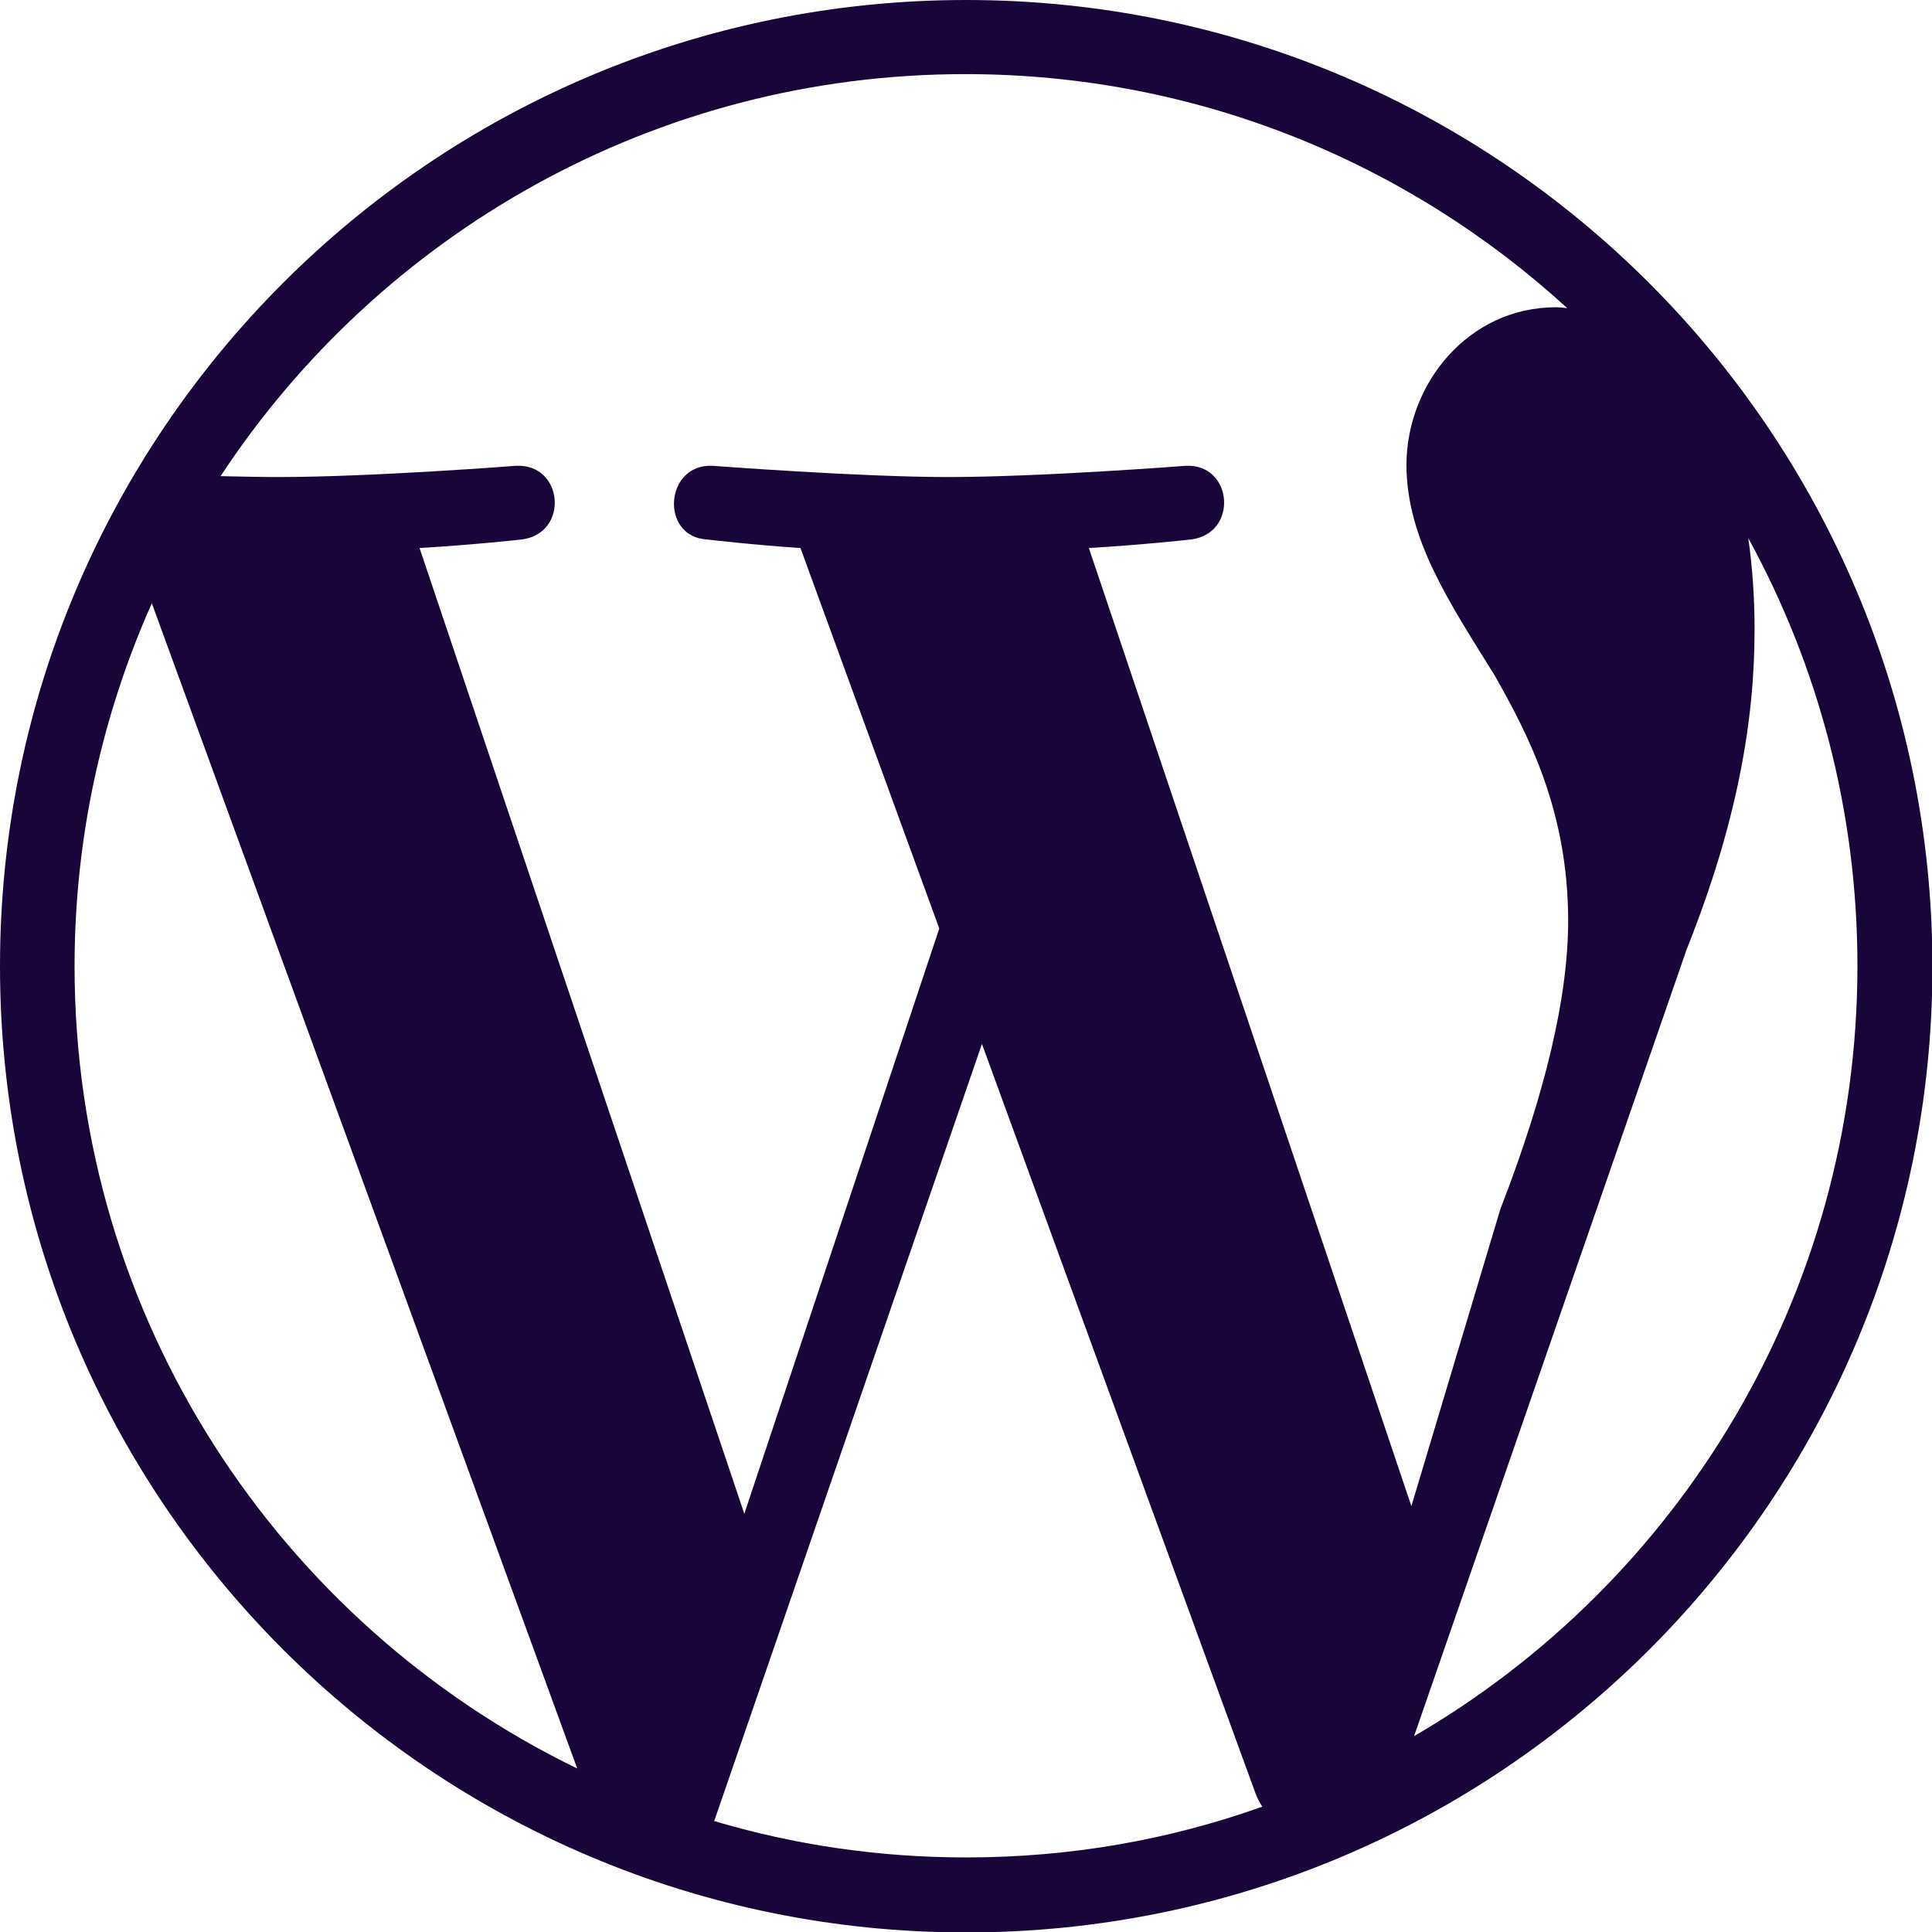
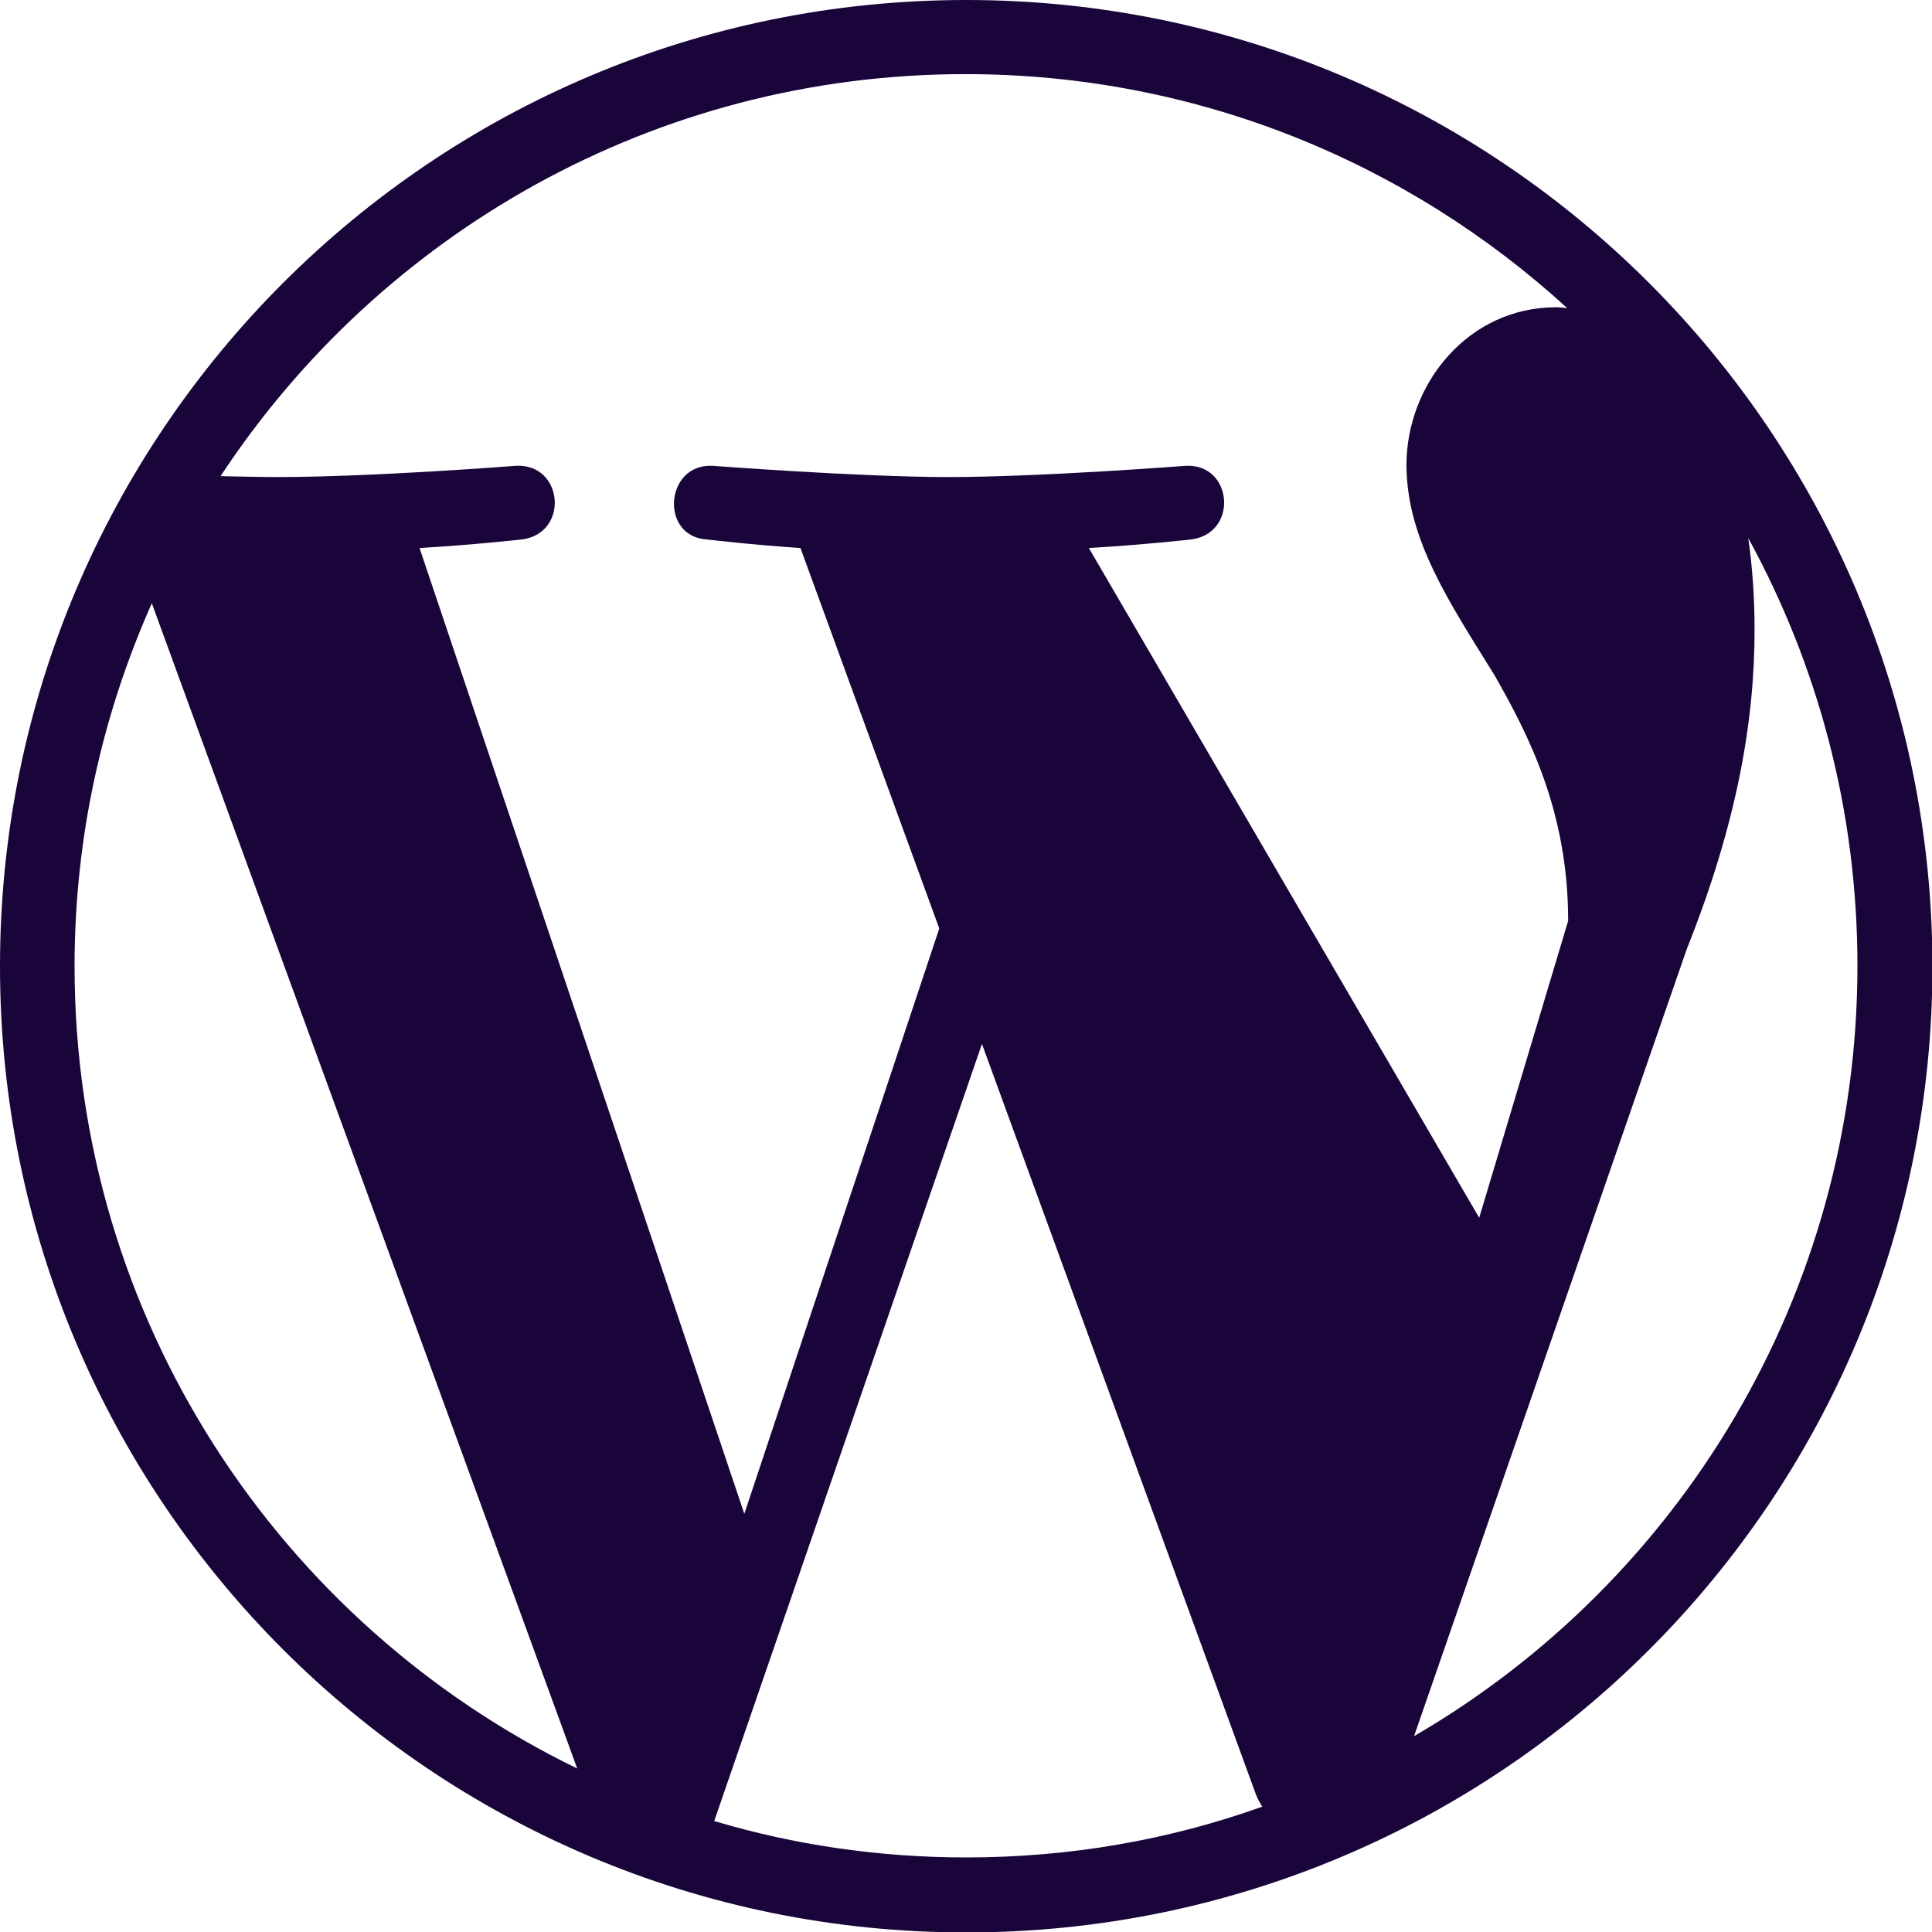
<svg xmlns="http://www.w3.org/2000/svg" version="1.1" id="Capa_1" x="0px" y="0px" viewBox="0 0 430.1 430.1" enable-background="new 0 0 430.1 430.1" xml:space="preserve">
  <g>
-     <path id="WordPress" fill="#1A053B" d="M0,215.1c0,118.8,96.3,215.1,215.1,215.1c118.8,0,215.1-96.3,215.1-215.1   C430.1,96.3,333.8,0,215.1,0C96.3,0,0,96.3,0,215.1z M16.6,215.1c0-28.8,6.2-56.1,17.2-80.8l94.7,259.4   C62.2,361.5,16.6,293.6,16.6,215.1z M215.1,413.5c-19.5,0-38.3-2.8-56.1-8.1l59.6-173l61,167.1c0.4,1,0.9,1.9,1.4,2.7   C260.3,409.6,238.2,413.5,215.1,413.5z M375.5,211.3c11.3-28.3,15.1-51,15.1-71.1c0-7.3-0.5-14.1-1.4-20.4   c15.5,28.3,24.3,60.7,24.3,95.2c0,73.2-39.7,137.2-98.7,171.5L375.5,211.3z M332.7,150.3c7.5,13.2,16.4,30.2,16.4,54.7   c0,17-5.1,38.4-15.1,64.2l-19.8,66.1L242.4,122c12-0.7,22.7-1.9,22.7-1.9c10.7-1.3,9.4-17-1.2-16.4c0,0-32.2,2.5-52.9,2.5   c-19.5,0-52.3-2.5-52.3-2.5c-10.7-0.6-11.9,15.8-1.3,16.4c0,0,10.1,1.2,20.8,1.9l30.9,84.7L165.7,337L93.4,122   c12-0.7,22.7-1.9,22.7-1.9c10.7-1.3,9.4-17-1.3-16.4c0,0-32.1,2.5-52.9,2.5c-3.7,0-8.1-0.1-12.8-0.2   c35.5-53.9,96.5-89.5,165.8-89.5c51.7,0,98.7,19.8,134,52.1c-0.8-0.1-1.7-0.2-2.5-0.2c-19.5,0-33.3,17-33.3,35.2   C313.2,120.1,322.6,134,332.7,150.3z" />
+     <path id="WordPress" fill="#1A053B" d="M0,215.1c0,118.8,96.3,215.1,215.1,215.1c118.8,0,215.1-96.3,215.1-215.1   C430.1,96.3,333.8,0,215.1,0C96.3,0,0,96.3,0,215.1z M16.6,215.1c0-28.8,6.2-56.1,17.2-80.8l94.7,259.4   C62.2,361.5,16.6,293.6,16.6,215.1z M215.1,413.5c-19.5,0-38.3-2.8-56.1-8.1l59.6-173l61,167.1c0.4,1,0.9,1.9,1.4,2.7   C260.3,409.6,238.2,413.5,215.1,413.5z M375.5,211.3c11.3-28.3,15.1-51,15.1-71.1c0-7.3-0.5-14.1-1.4-20.4   c15.5,28.3,24.3,60.7,24.3,95.2c0,73.2-39.7,137.2-98.7,171.5L375.5,211.3z M332.7,150.3c7.5,13.2,16.4,30.2,16.4,54.7   l-19.8,66.1L242.4,122c12-0.7,22.7-1.9,22.7-1.9c10.7-1.3,9.4-17-1.2-16.4c0,0-32.2,2.5-52.9,2.5   c-19.5,0-52.3-2.5-52.3-2.5c-10.7-0.6-11.9,15.8-1.3,16.4c0,0,10.1,1.2,20.8,1.9l30.9,84.7L165.7,337L93.4,122   c12-0.7,22.7-1.9,22.7-1.9c10.7-1.3,9.4-17-1.3-16.4c0,0-32.1,2.5-52.9,2.5c-3.7,0-8.1-0.1-12.8-0.2   c35.5-53.9,96.5-89.5,165.8-89.5c51.7,0,98.7,19.8,134,52.1c-0.8-0.1-1.7-0.2-2.5-0.2c-19.5,0-33.3,17-33.3,35.2   C313.2,120.1,322.6,134,332.7,150.3z" />
  </g>
</svg>